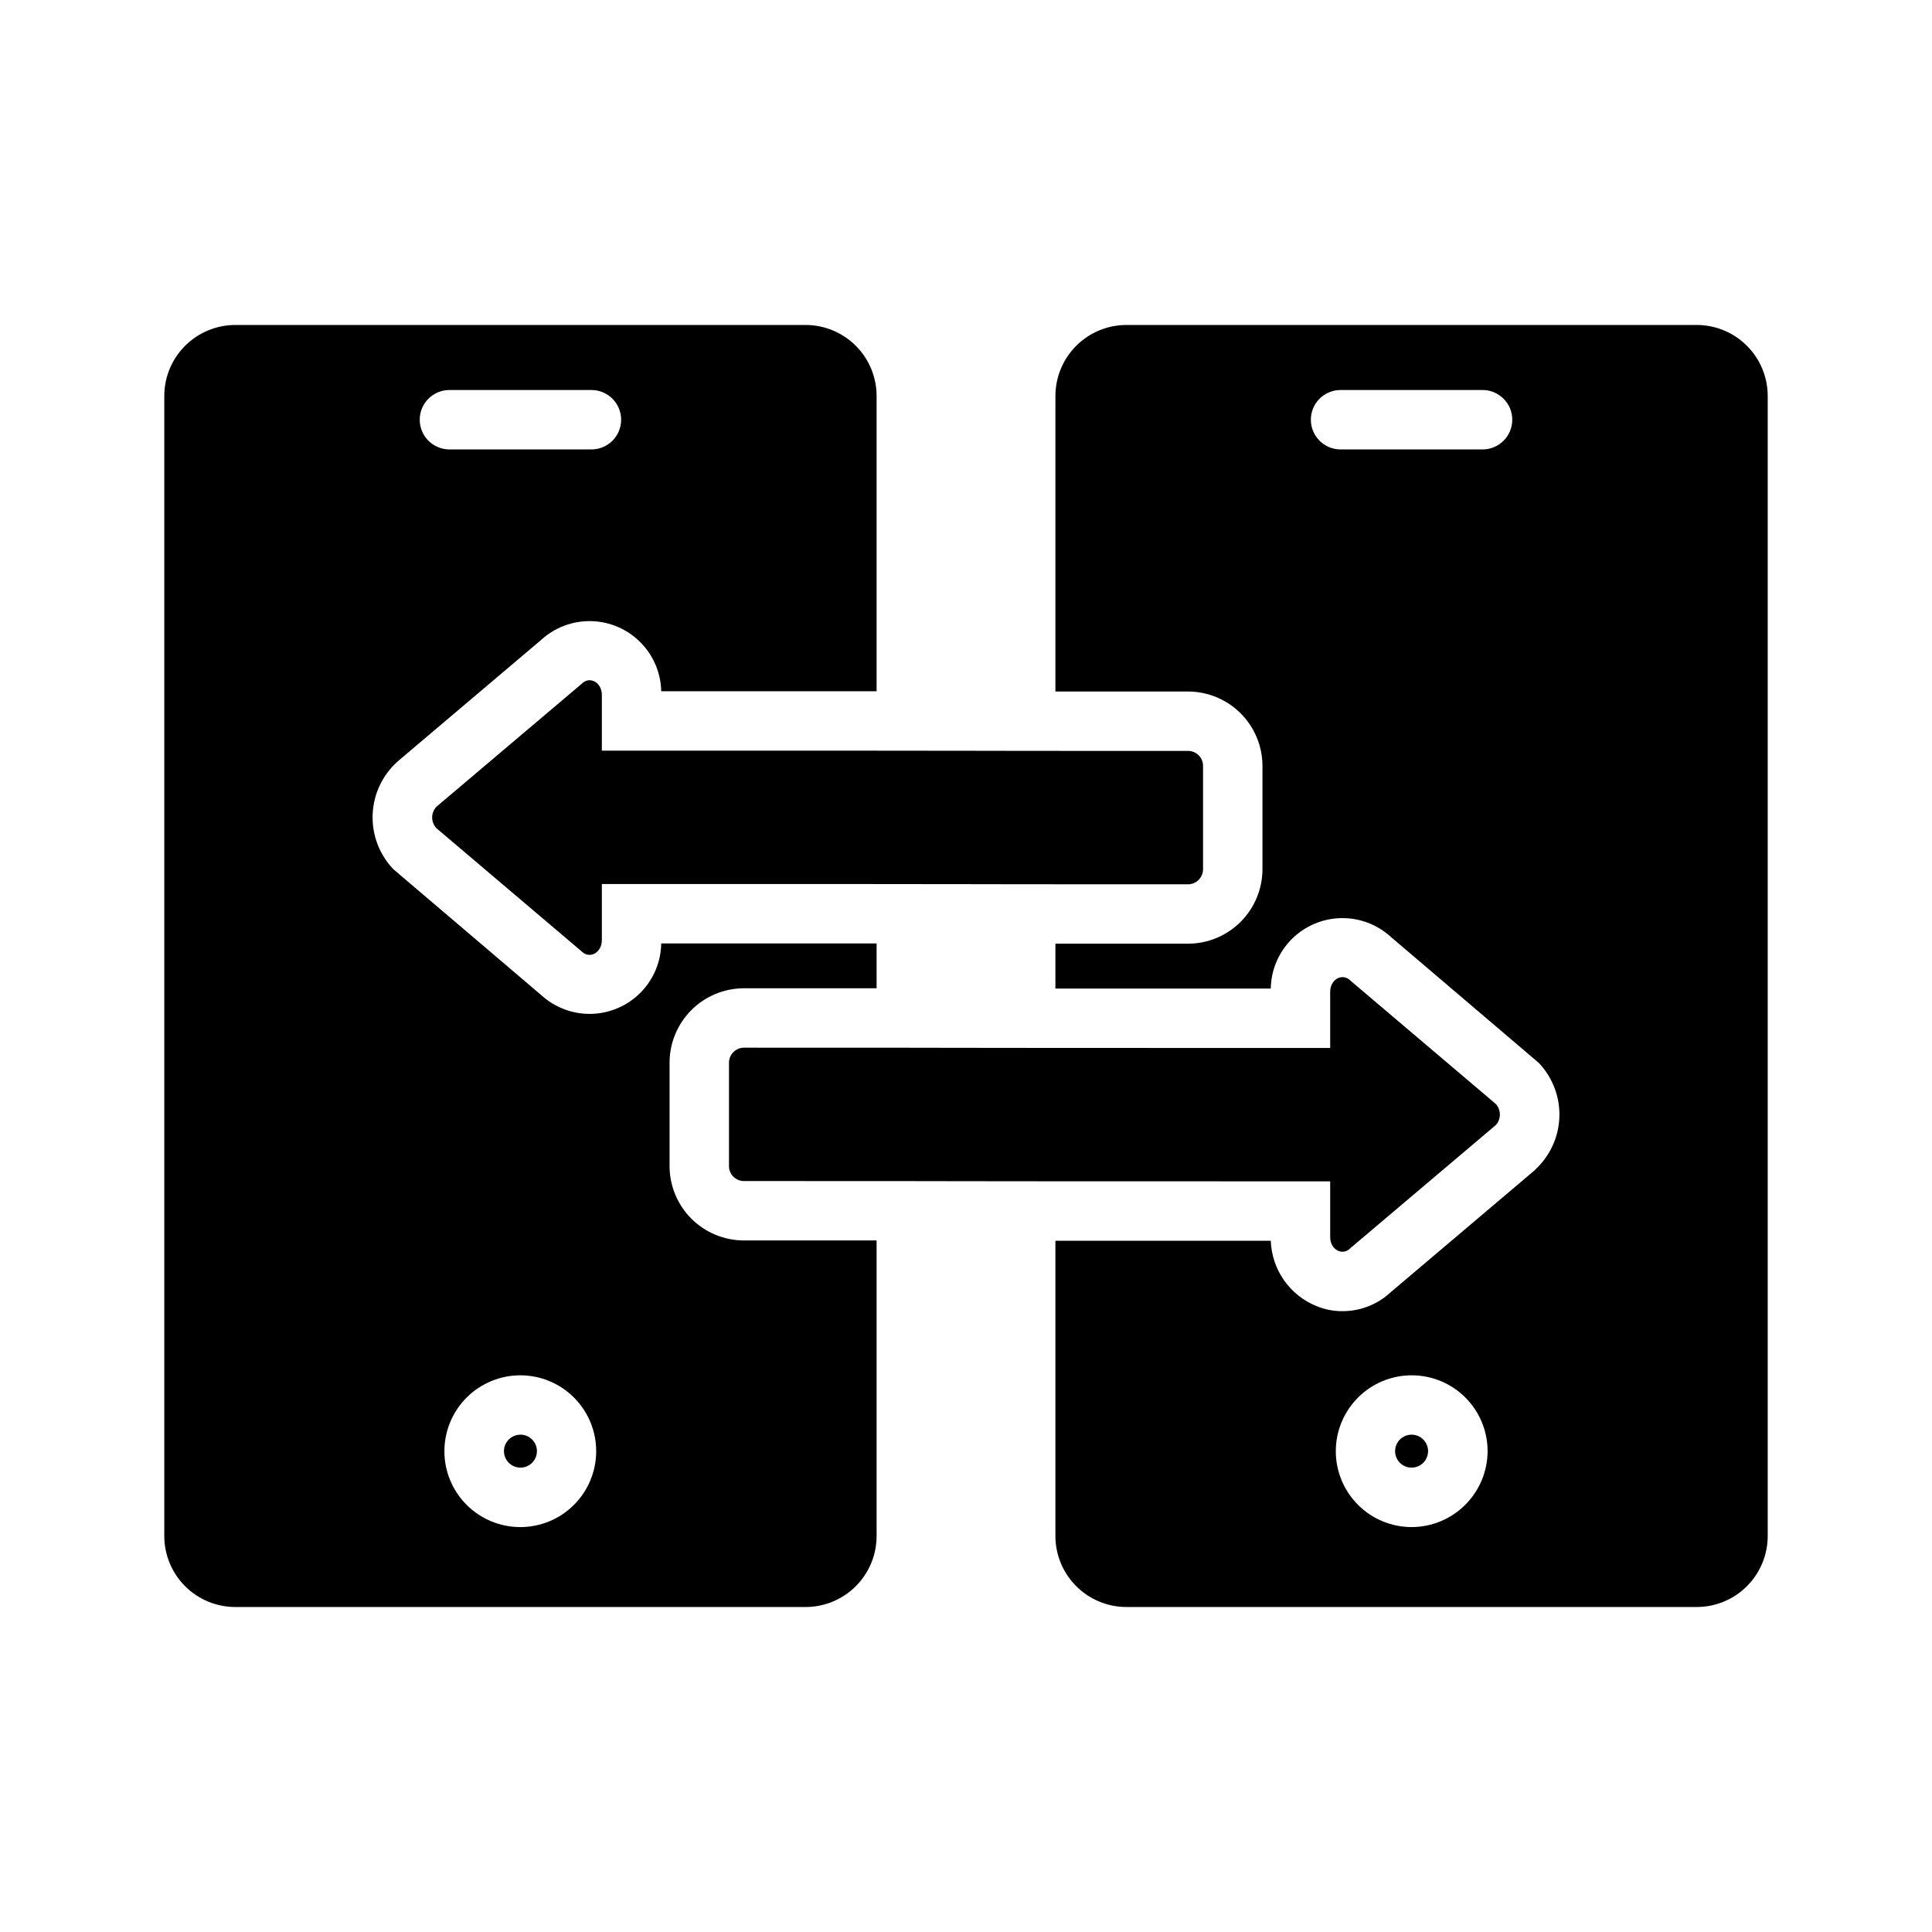
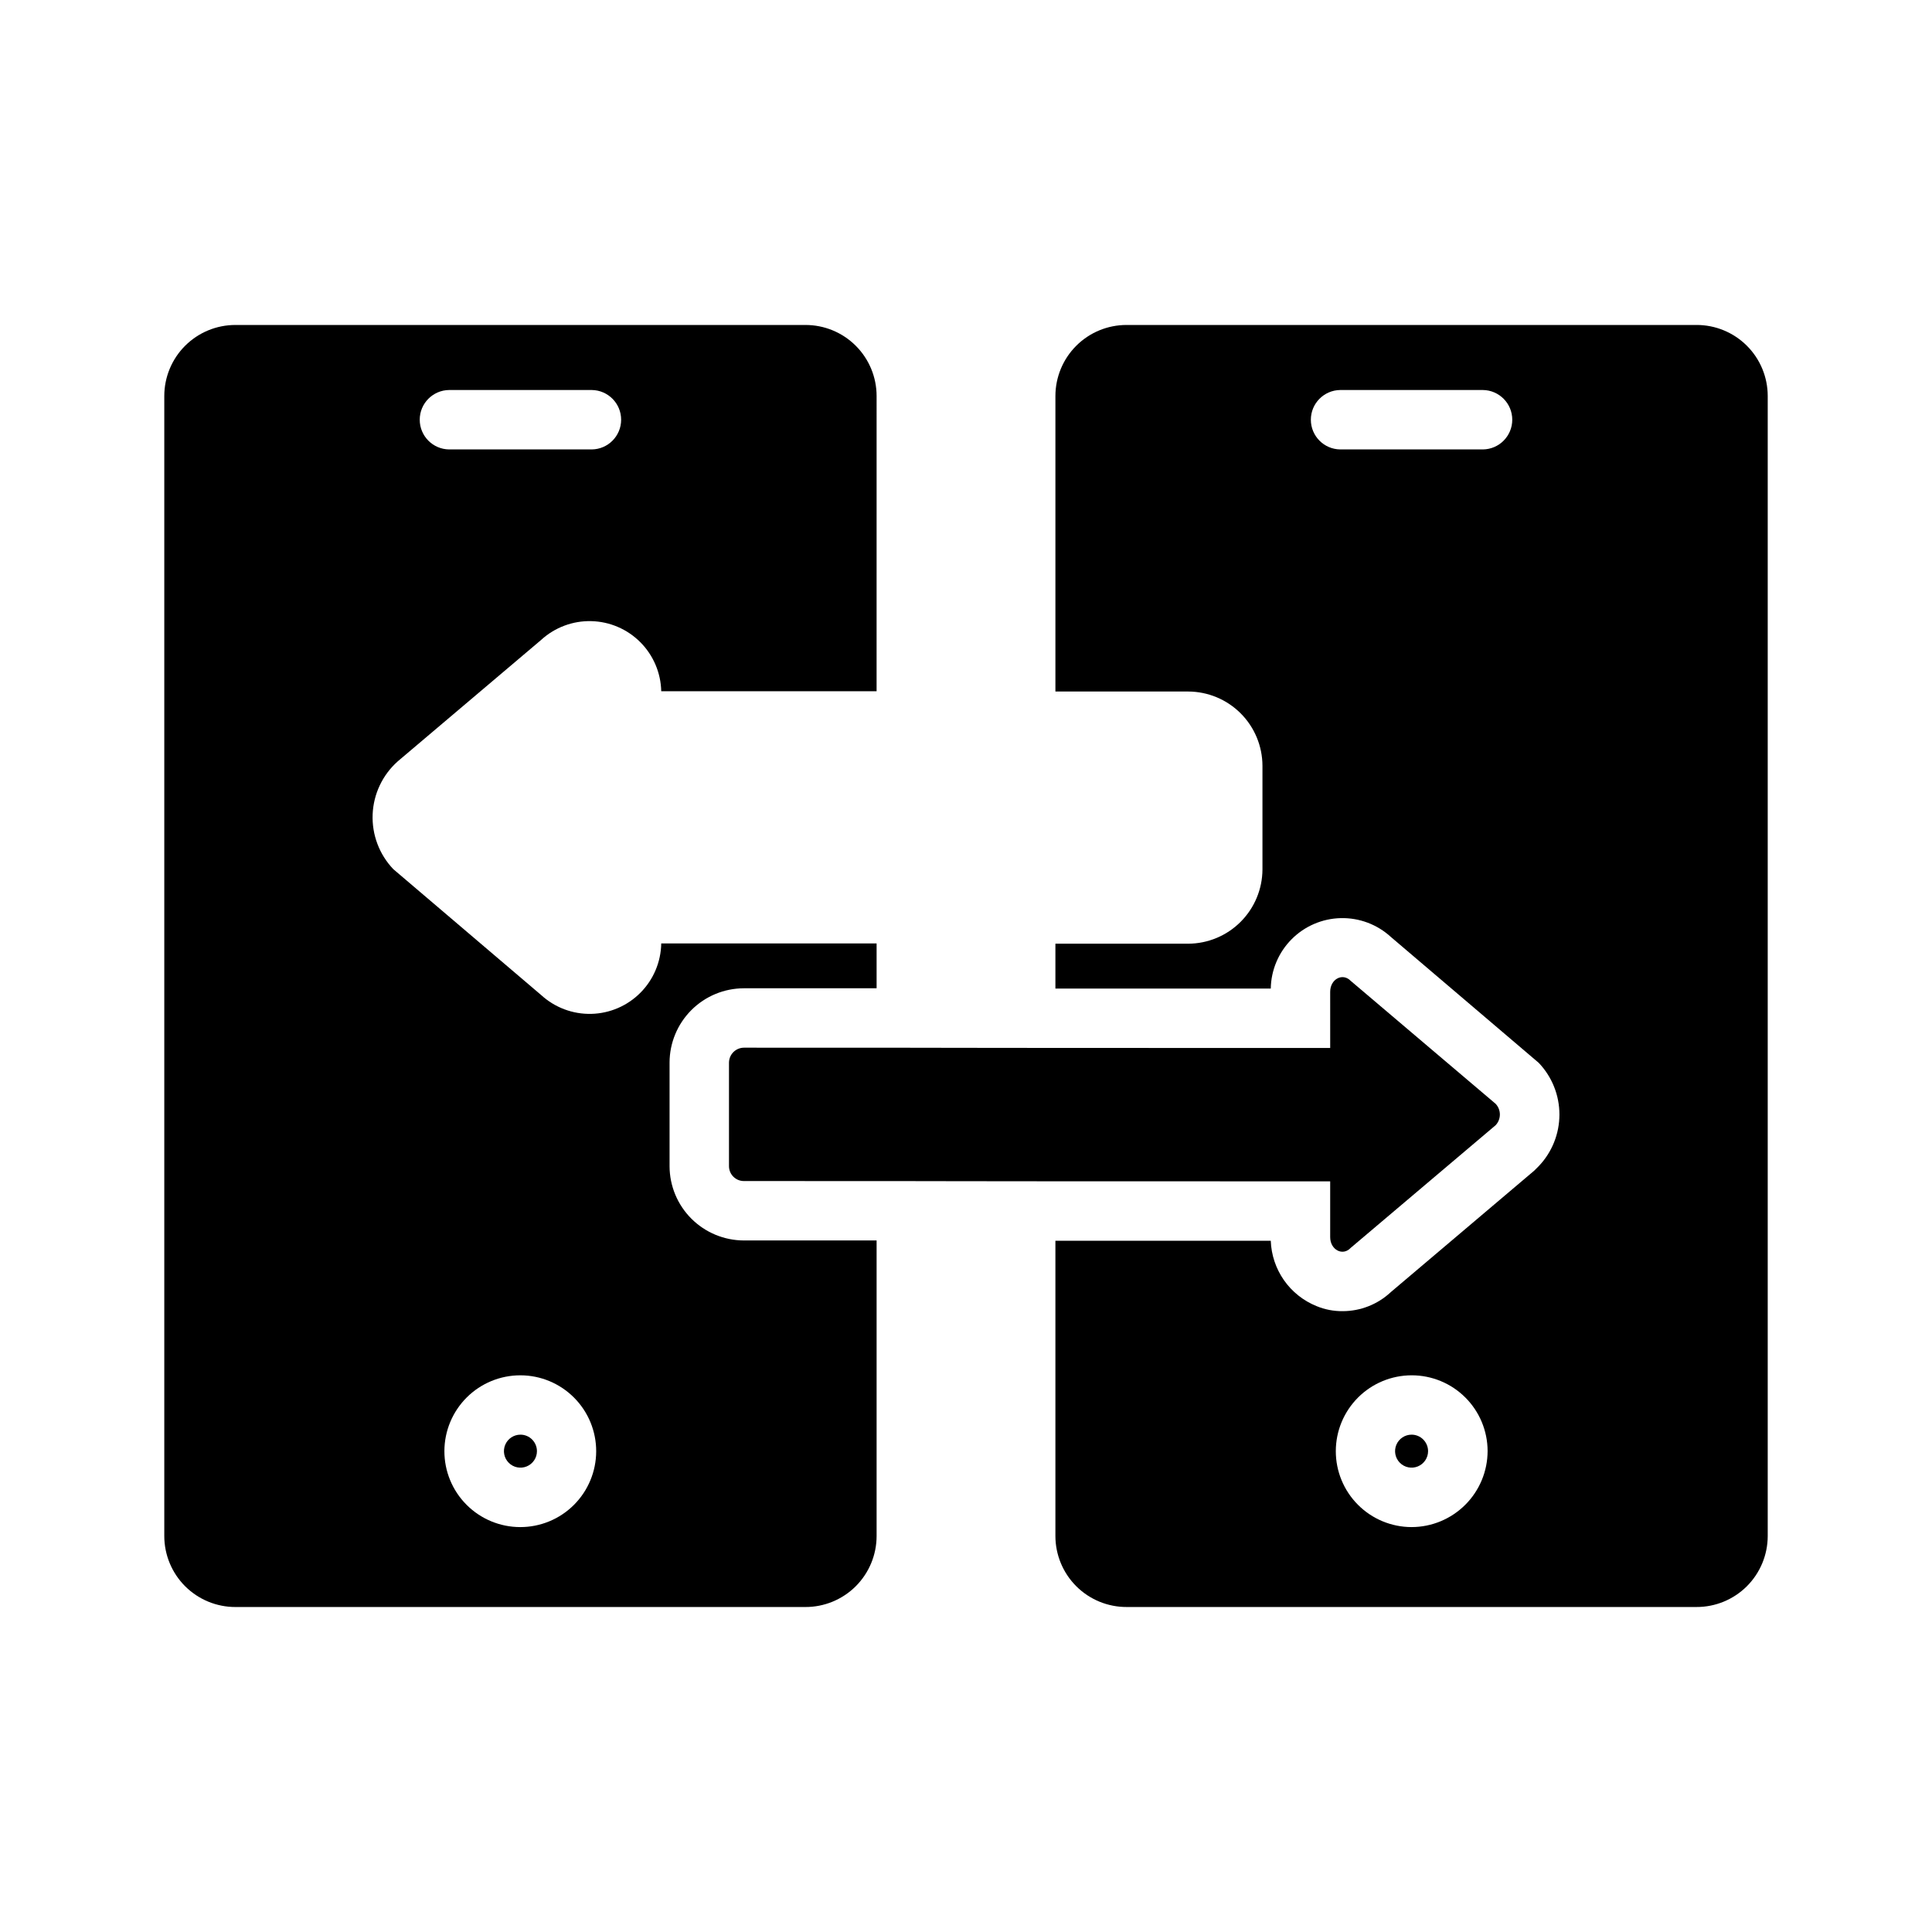
<svg xmlns="http://www.w3.org/2000/svg" fill="#000000" width="800px" height="800px" version="1.1" viewBox="144 144 512 512">
  <g>
    <path d="m249.41 345.76 38.023-32.195v-0.004c3.613-3.293 8.355-5.07 13.246-4.953 4.887 0.113 9.543 2.106 13 5.566 3.457 3.461 5.445 8.117 5.555 13.008h57.07l0.004-78.25c-0.004-5-2-9.797-5.543-13.324-3.547-3.531-8.348-5.504-13.352-5.488h-150.98c-5.004-0.016-9.805 1.957-13.352 5.488-3.543 3.527-5.539 8.324-5.543 13.324v302.13c0.004 5.004 2 9.797 5.543 13.328 3.547 3.527 8.348 5.504 13.352 5.484h150.98c5.004 0.02 9.805-1.957 13.352-5.484 3.543-3.531 5.539-8.324 5.543-13.328v-78.328h-35.188c-5.215-0.012-10.215-2.094-13.902-5.781-3.688-3.684-5.766-8.684-5.777-13.898v-27.473c0.012-5.215 2.094-10.211 5.777-13.898 3.688-3.688 8.688-5.766 13.902-5.781h35.188v-11.887h-57.074c-0.082 4.902-2.055 9.582-5.508 13.059-3.453 3.481-8.117 5.488-13.02 5.609-4.898 0.117-9.656-1.664-13.273-4.969l-39.203-33.379c-3.723-3.902-5.699-9.152-5.477-14.539s2.625-10.453 6.656-14.035zm13.617-98.398h37.785l0.004-0.004c4.316 0.043 7.793 3.555 7.793 7.871 0 4.32-3.477 7.832-7.793 7.875h-37.789c-4.316-0.043-7.793-3.555-7.793-7.875 0-4.316 3.477-7.828 7.793-7.871zm18.895 261.11c5.336 0.008 10.445 2.137 14.211 5.918 3.766 3.777 5.875 8.898 5.863 14.234-0.012 5.332-2.141 10.445-5.918 14.207-3.781 3.766-8.902 5.875-14.234 5.863-5.336-0.008-10.445-2.137-14.211-5.918-3.766-3.777-5.875-8.898-5.863-14.234 0.012-5.332 2.144-10.441 5.922-14.207 3.777-3.762 8.898-5.871 14.23-5.863z" />
    <path d="m593.57 230.12h-150.98c-5-0.016-9.805 1.957-13.348 5.488-3.547 3.527-5.539 8.324-5.547 13.324v78.328h35.191c5.215 0.016 10.211 2.094 13.898 5.781s5.766 8.684 5.781 13.898v27.473c-0.023 5.211-2.106 10.203-5.793 13.891-3.684 3.688-8.676 5.766-13.887 5.789h-35.191v11.887h57.074c0.082-4.898 2.059-9.578 5.512-13.059 3.453-3.477 8.117-5.488 13.016-5.606 4.902-0.121 9.656 1.66 13.277 4.969l39.199 33.375c3.527 3.691 5.492 8.598 5.492 13.699s-1.965 10.008-5.492 13.695l-1.18 1.18-38.02 32.199c-3.461 3.238-8.02 5.039-12.754 5.039-2.375 0.027-4.734-0.43-6.93-1.34-3.477-1.406-6.473-3.789-8.625-6.863-2.148-3.074-3.363-6.707-3.496-10.453h-57.074v78.246c0.008 5.004 2 9.797 5.547 13.328 3.543 3.527 8.348 5.504 13.348 5.484h150.98c5.004 0.02 9.805-1.957 13.352-5.484 3.543-3.531 5.539-8.324 5.543-13.328v-302.13c-0.004-5-2-9.797-5.543-13.324-3.547-3.531-8.348-5.504-13.352-5.488zm-56.598 32.984h-37.785c-4.32-0.043-7.797-3.555-7.797-7.875 0-4.316 3.477-7.828 7.797-7.871h37.785c4.316 0.043 7.793 3.555 7.793 7.871 0 4.32-3.477 7.832-7.793 7.875zm-18.895 285.59c-5.328-0.008-10.438-2.133-14.199-5.906-3.766-3.773-5.879-8.887-5.875-14.219 0.004-5.328 2.125-10.441 5.891-14.207 3.769-3.769 8.879-5.887 14.211-5.891 5.328-0.004 10.441 2.106 14.215 5.871 3.773 3.762 5.902 8.871 5.91 14.199-0.008 5.344-2.137 10.465-5.914 14.238-3.777 3.777-8.895 5.906-14.238 5.914z" />
    <path d="m281.92 524.2c-1.77 0-3.363 1.066-4.039 2.699-0.676 1.633-0.301 3.512 0.949 4.762 1.25 1.254 3.129 1.625 4.766 0.949 1.633-0.676 2.699-2.269 2.699-4.035-0.004-2.418-1.961-4.375-4.375-4.375z" />
    <path d="m518.08 524.2c-1.766 0-3.359 1.066-4.039 2.699-0.676 1.633-0.301 3.512 0.949 4.762 1.25 1.254 3.133 1.625 4.766 0.949 1.633-0.676 2.699-2.269 2.699-4.035-0.004-2.418-1.961-4.375-4.375-4.375z" />
    <path d="m540.36 442.19-38.414 32.512c-2.125 2.281-5.434 0.473-5.434-2.832v-14.801c-143.74 0-65.918-0.078-155.39-0.078h0.004c-2.172-0.008-3.93-1.766-3.938-3.938v-27.473c0.035-2.16 1.777-3.902 3.938-3.934 90.383 0 13.641 0.078 155.39 0.078l-0.004-14.879c0-3.387 3.305-5.117 5.434-2.914l38.414 32.59c1.496 1.594 1.496 4.074 0 5.668z" />
-     <path d="m462.82 346.94v27.473c-0.035 2.16-1.777 3.902-3.934 3.938-90.383 0-13.641-0.078-155.39-0.078v14.879c0 3.387-3.305 5.117-5.434 2.914l-38.414-32.59v-0.004c-1.496-1.594-1.496-4.074 0-5.668l38.414-32.512c2.125-2.281 5.434-0.473 5.434 2.832v14.801c143.74 0 65.918 0.078 155.39 0.078 2.168 0.008 3.93 1.766 3.934 3.938z" />
  </g>
</svg>